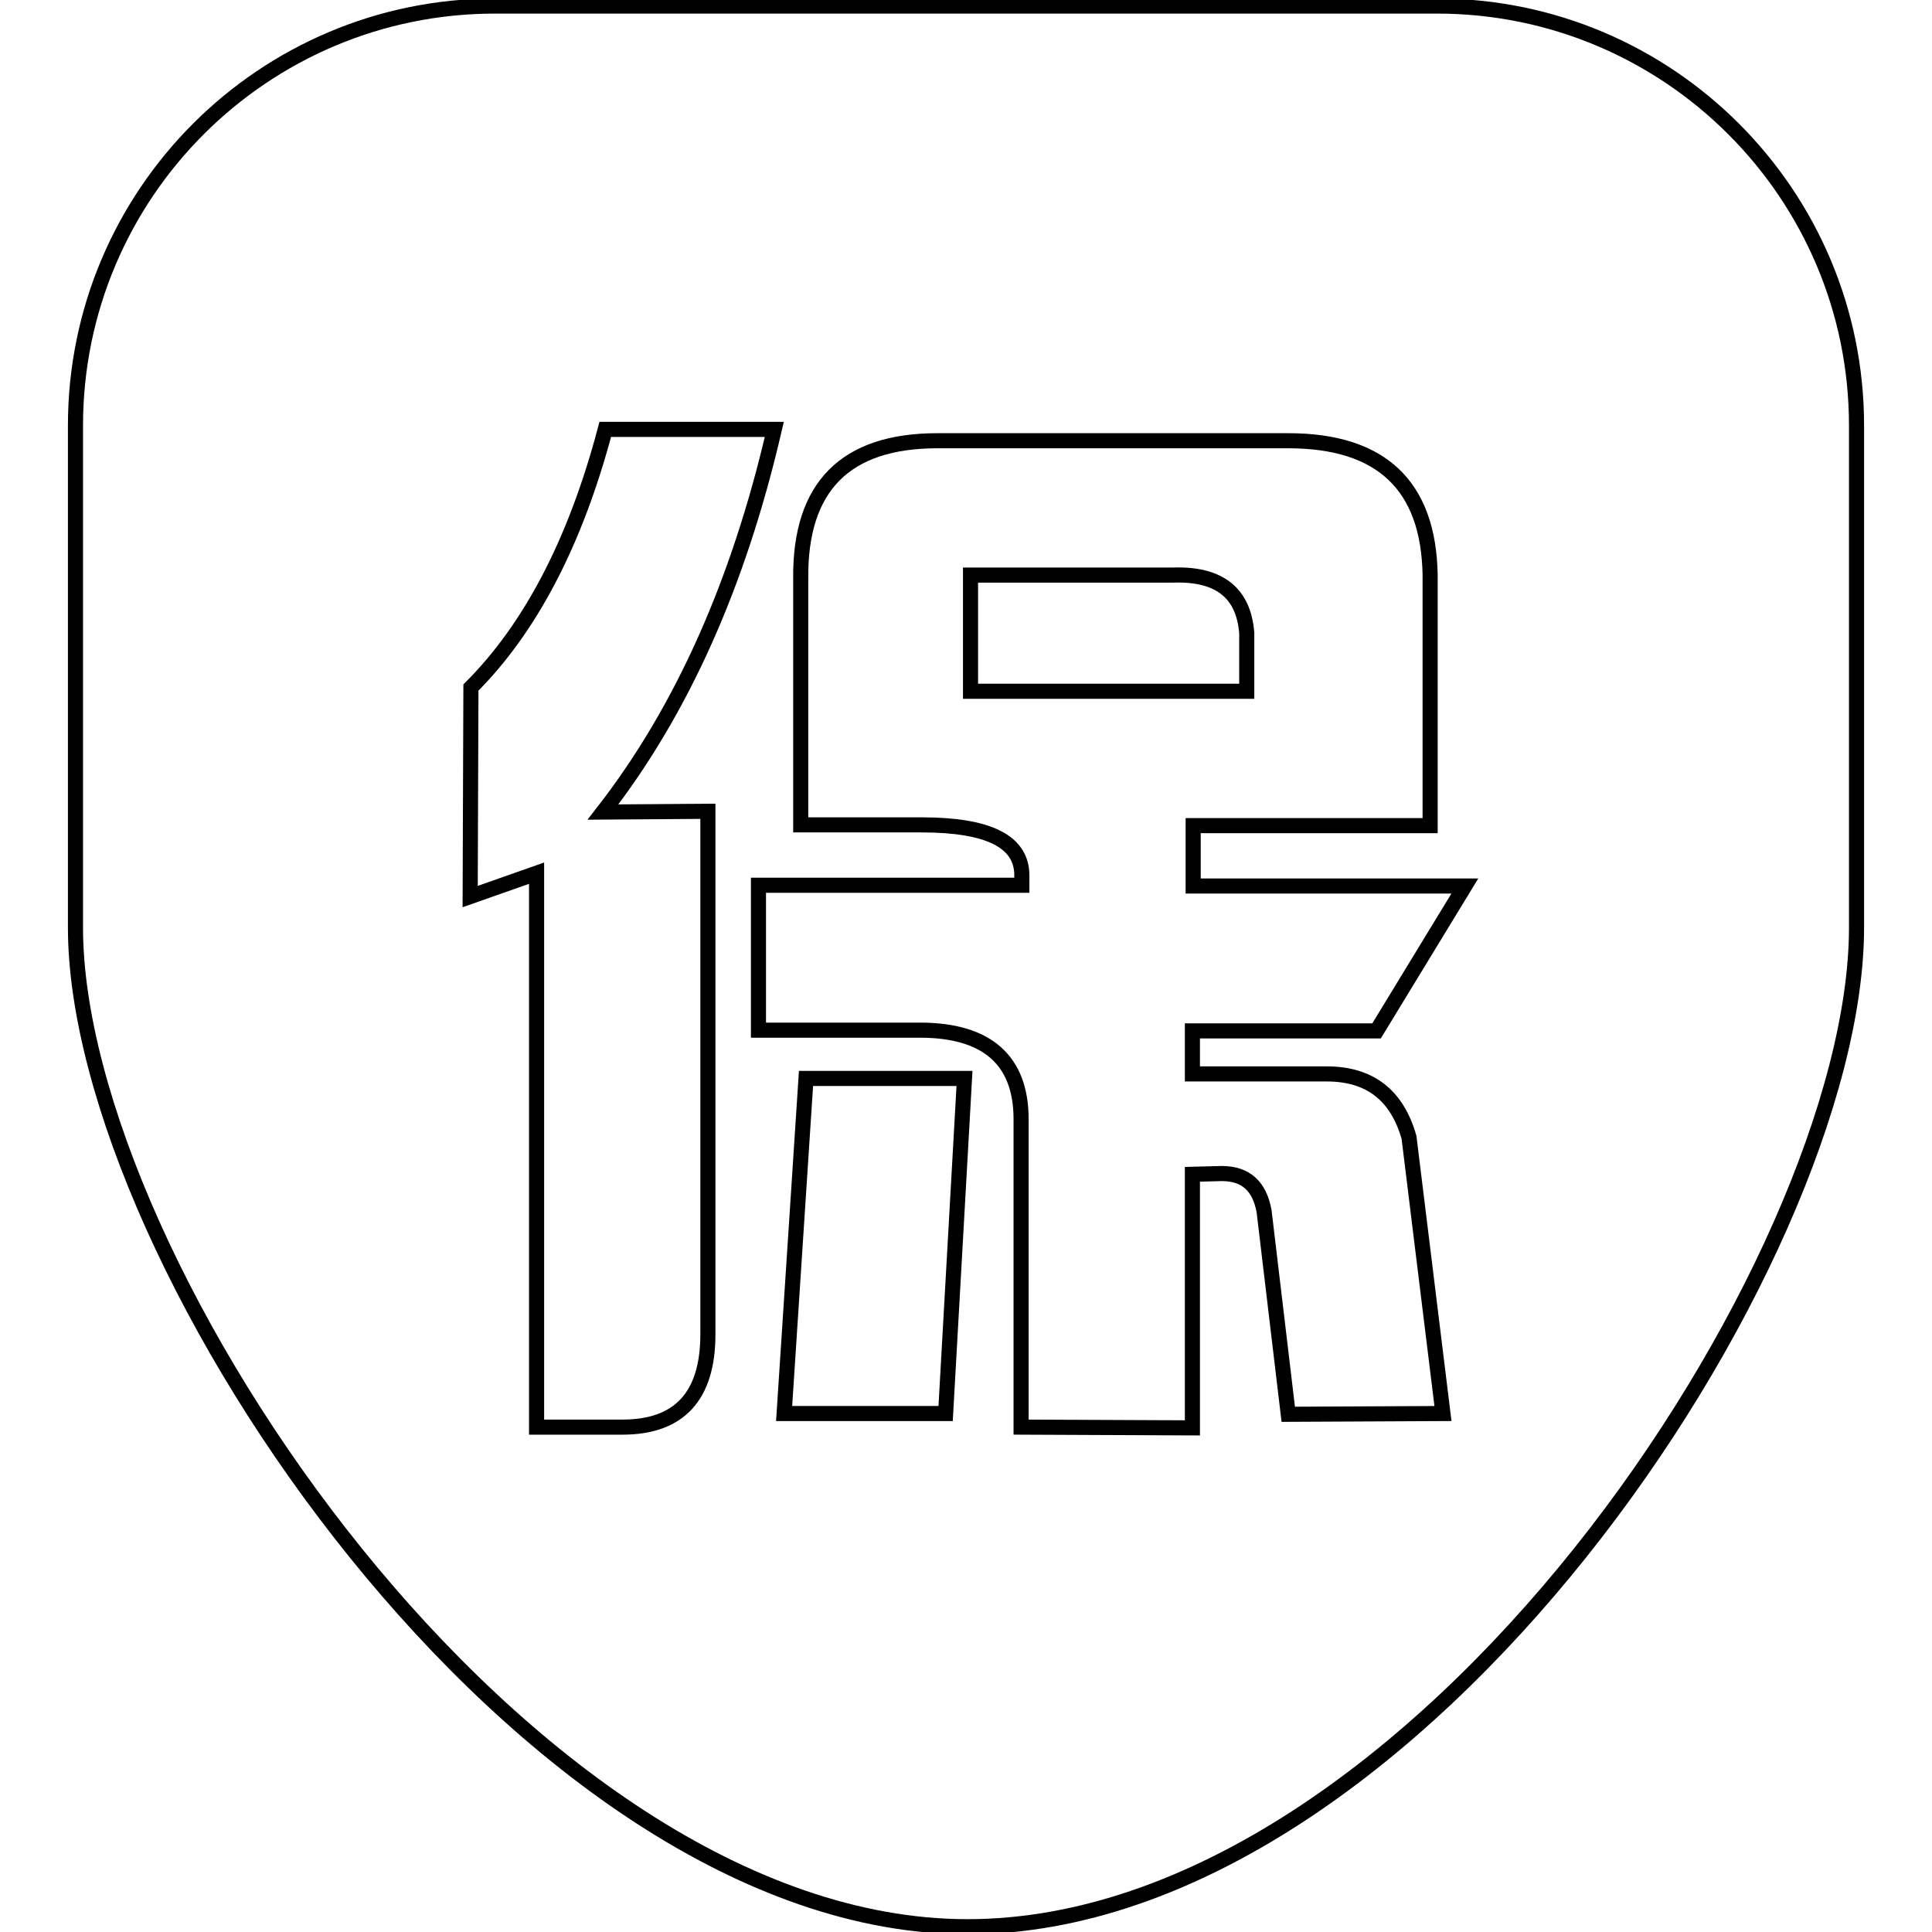
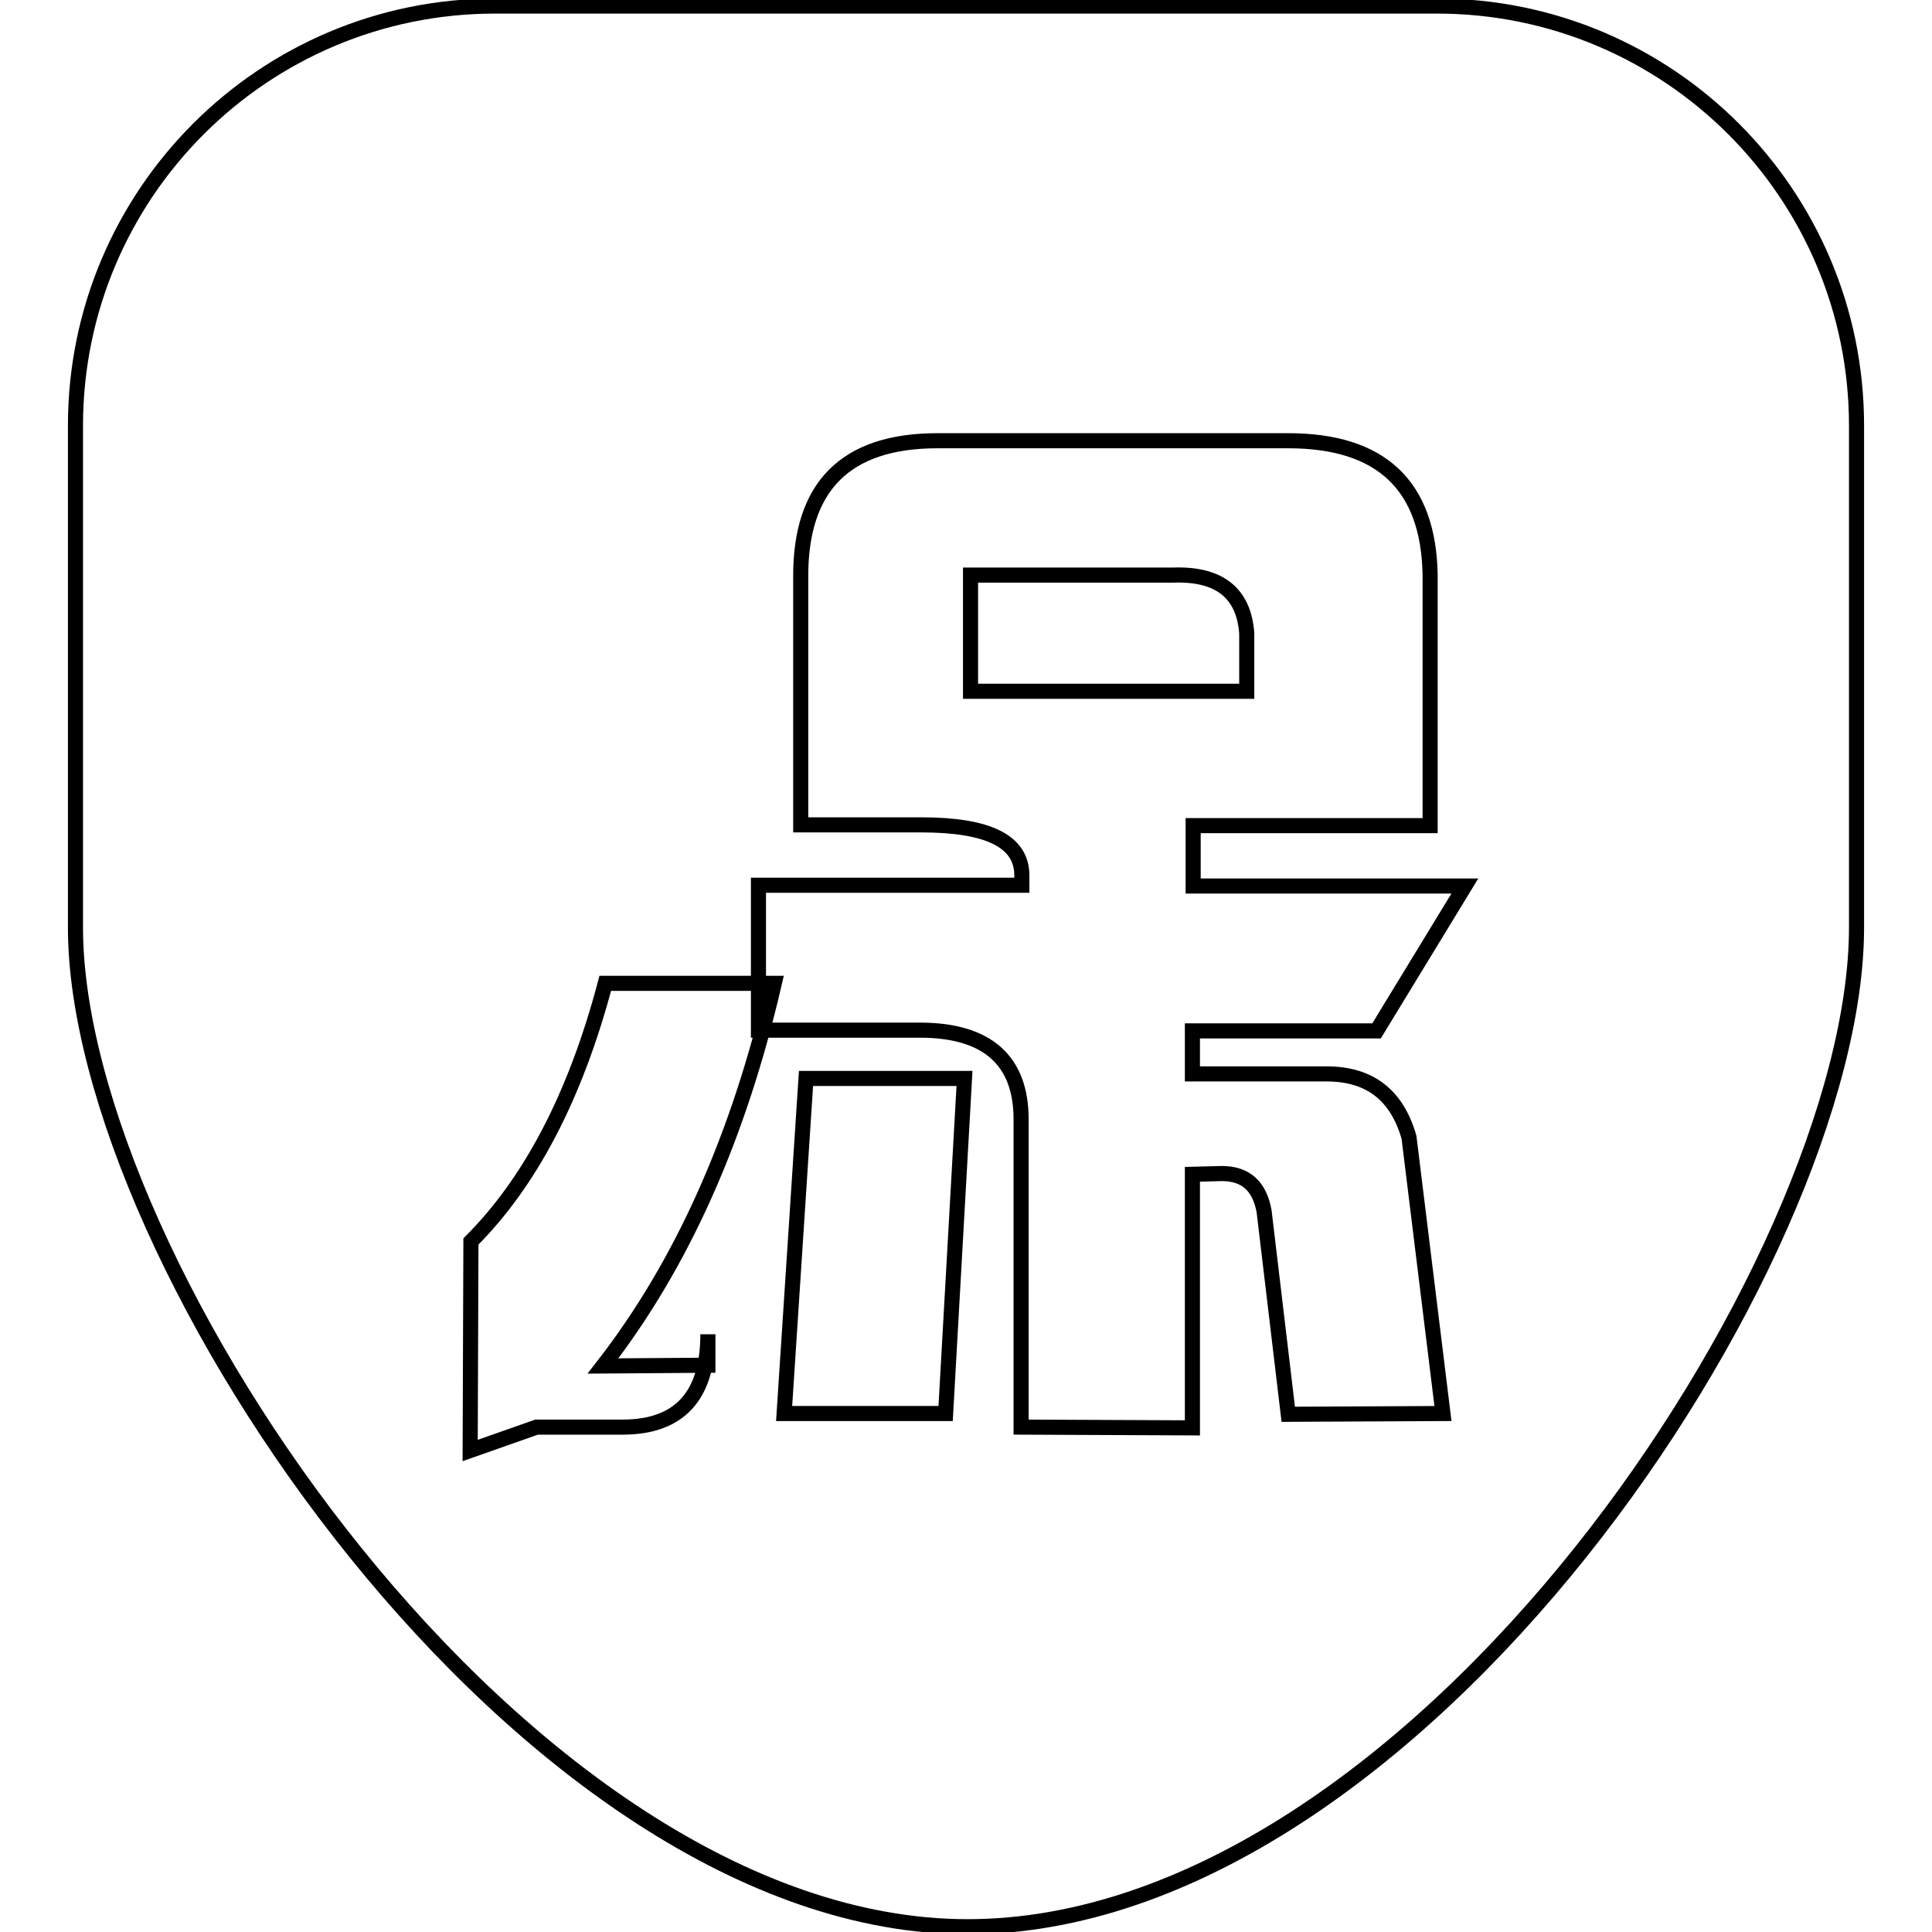
<svg xmlns="http://www.w3.org/2000/svg" version="1.1" x="0px" y="0px" viewBox="0 0 256 256" enable-background="new 0 0 256 256" xml:space="preserve">
  <g>
-     <path stroke-width="2" fill-opacity="0" stroke="#000000" d="M165.2,83.9c-0.4-5.3-3.6-7.9-9.7-7.7h-26.9v15.4h36.6V83.9z M190.4,0.8h-2.7h-0.3h-2.7h-3.6h-54.2H71.3 h-2.7h-0.3h-2.7C34.9,0.8,10,25.7,10,56.4v4v1.8v57.2v3.5c0,44.4,59.6,132.4,118.2,132.4c59.5,0,117.7-88,117.8-132.3h0V62.1 c0,0,0,0,0,0v-5.7C246,25.7,221.1,0.8,190.4,0.8 M93.8,176.8c0,8.2-3.8,12.3-11.3,12.3H71.1v-73.4l-8.8,3.1l0.1-27.7 c7.8-7.8,13.8-19.1,17.8-34.2h22.4c-4.7,20.3-12.2,37.2-22.7,50.7l13.9-0.1V176.8z M125.3,187.3h-21.4l2.9-44.4h21L125.3,187.3z  M182.4,136.6h-24.4v5.7h17.8c5.7,0,9.3,2.8,10.9,8.4l4.5,36.6l-20.5,0.1l-3.2-26.9c-0.6-3.3-2.4-5-5.6-5l-3.9,0.1v33.6l-22.7-0.1 v-40.8c0-7.8-4.5-11.8-13.4-11.8h-21.4v-19.2h34.9v-1.3c0-4.5-4.4-6.7-13.3-6.7h-16V76.6c-0.1-12.1,5.9-18.2,18.1-18.2h46.5 c12.3,0,18.6,5.9,18.8,17.8v33.2h-31.4v8h36L182.4,136.6z" />
+     <path stroke-width="2" fill-opacity="0" stroke="#000000" d="M165.2,83.9c-0.4-5.3-3.6-7.9-9.7-7.7h-26.9v15.4h36.6V83.9z M190.4,0.8h-2.7h-0.3h-2.7h-3.6h-54.2H71.3 h-2.7h-0.3h-2.7C34.9,0.8,10,25.7,10,56.4v4v1.8v57.2v3.5c0,44.4,59.6,132.4,118.2,132.4c59.5,0,117.7-88,117.8-132.3h0V62.1 c0,0,0,0,0,0v-5.7C246,25.7,221.1,0.8,190.4,0.8 M93.8,176.8c0,8.2-3.8,12.3-11.3,12.3H71.1l-8.8,3.1l0.1-27.7 c7.8-7.8,13.8-19.1,17.8-34.2h22.4c-4.7,20.3-12.2,37.2-22.7,50.7l13.9-0.1V176.8z M125.3,187.3h-21.4l2.9-44.4h21L125.3,187.3z  M182.4,136.6h-24.4v5.7h17.8c5.7,0,9.3,2.8,10.9,8.4l4.5,36.6l-20.5,0.1l-3.2-26.9c-0.6-3.3-2.4-5-5.6-5l-3.9,0.1v33.6l-22.7-0.1 v-40.8c0-7.8-4.5-11.8-13.4-11.8h-21.4v-19.2h34.9v-1.3c0-4.5-4.4-6.7-13.3-6.7h-16V76.6c-0.1-12.1,5.9-18.2,18.1-18.2h46.5 c12.3,0,18.6,5.9,18.8,17.8v33.2h-31.4v8h36L182.4,136.6z" />
  </g>
</svg>